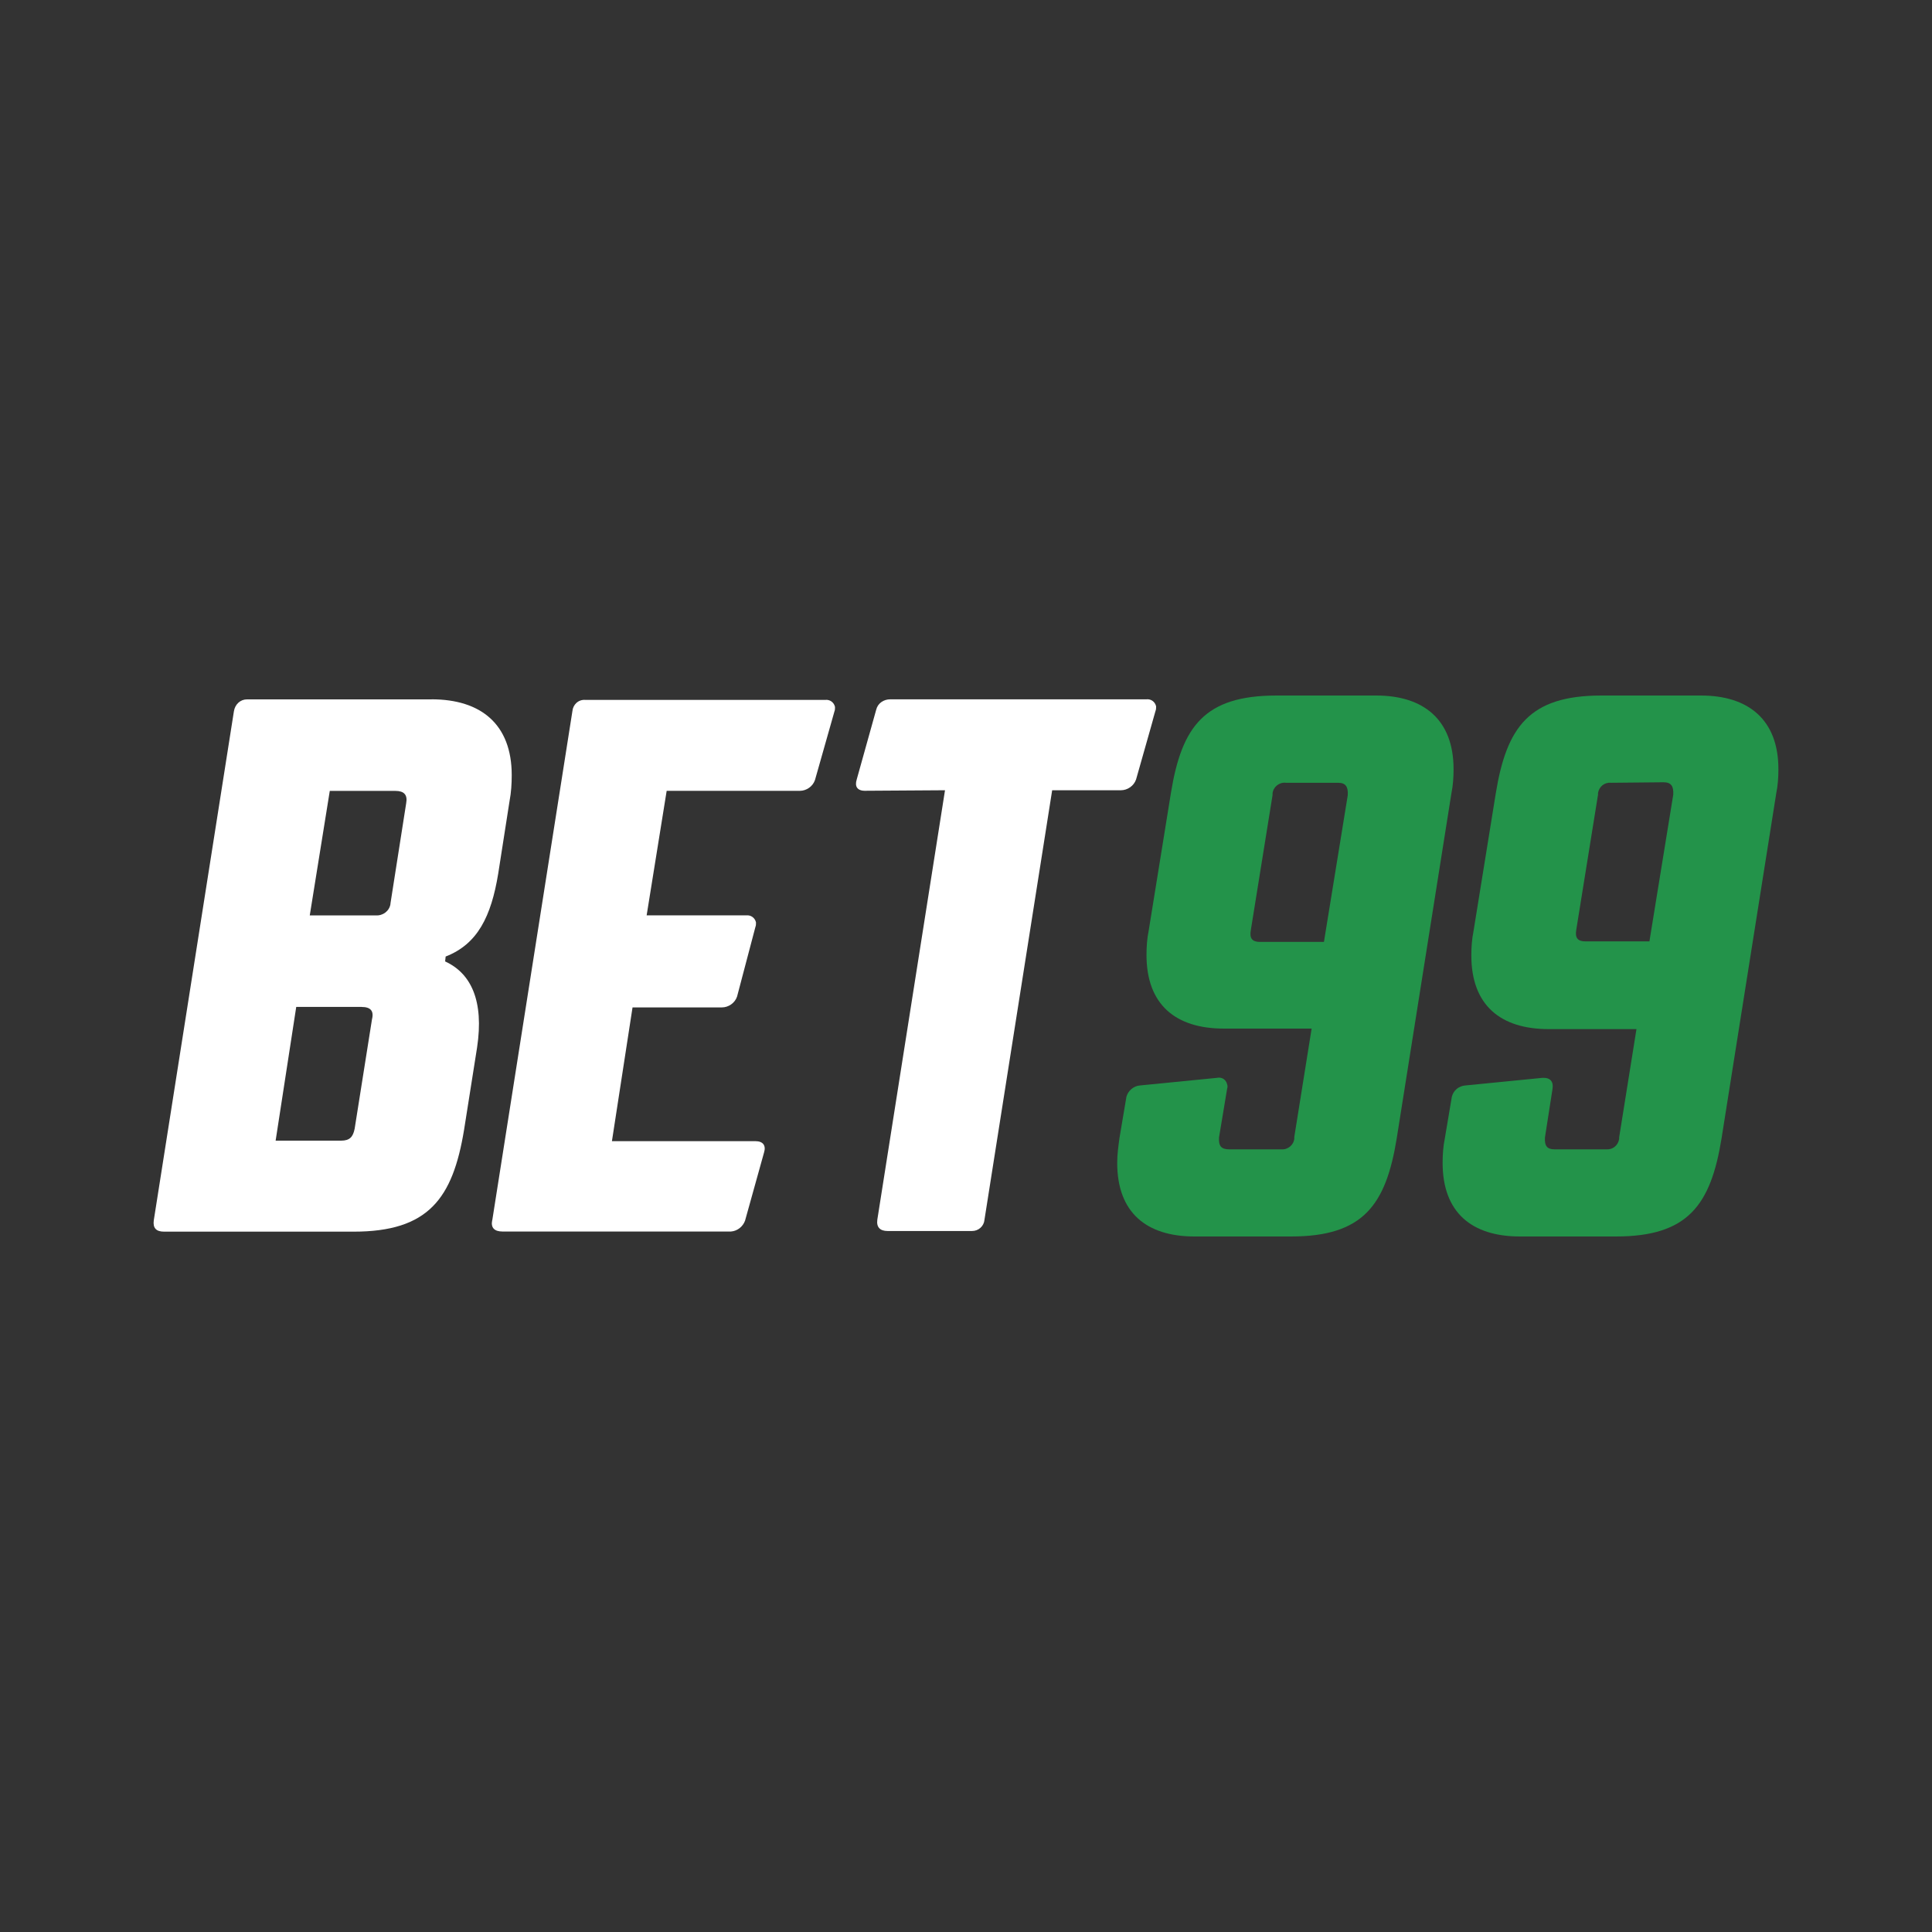
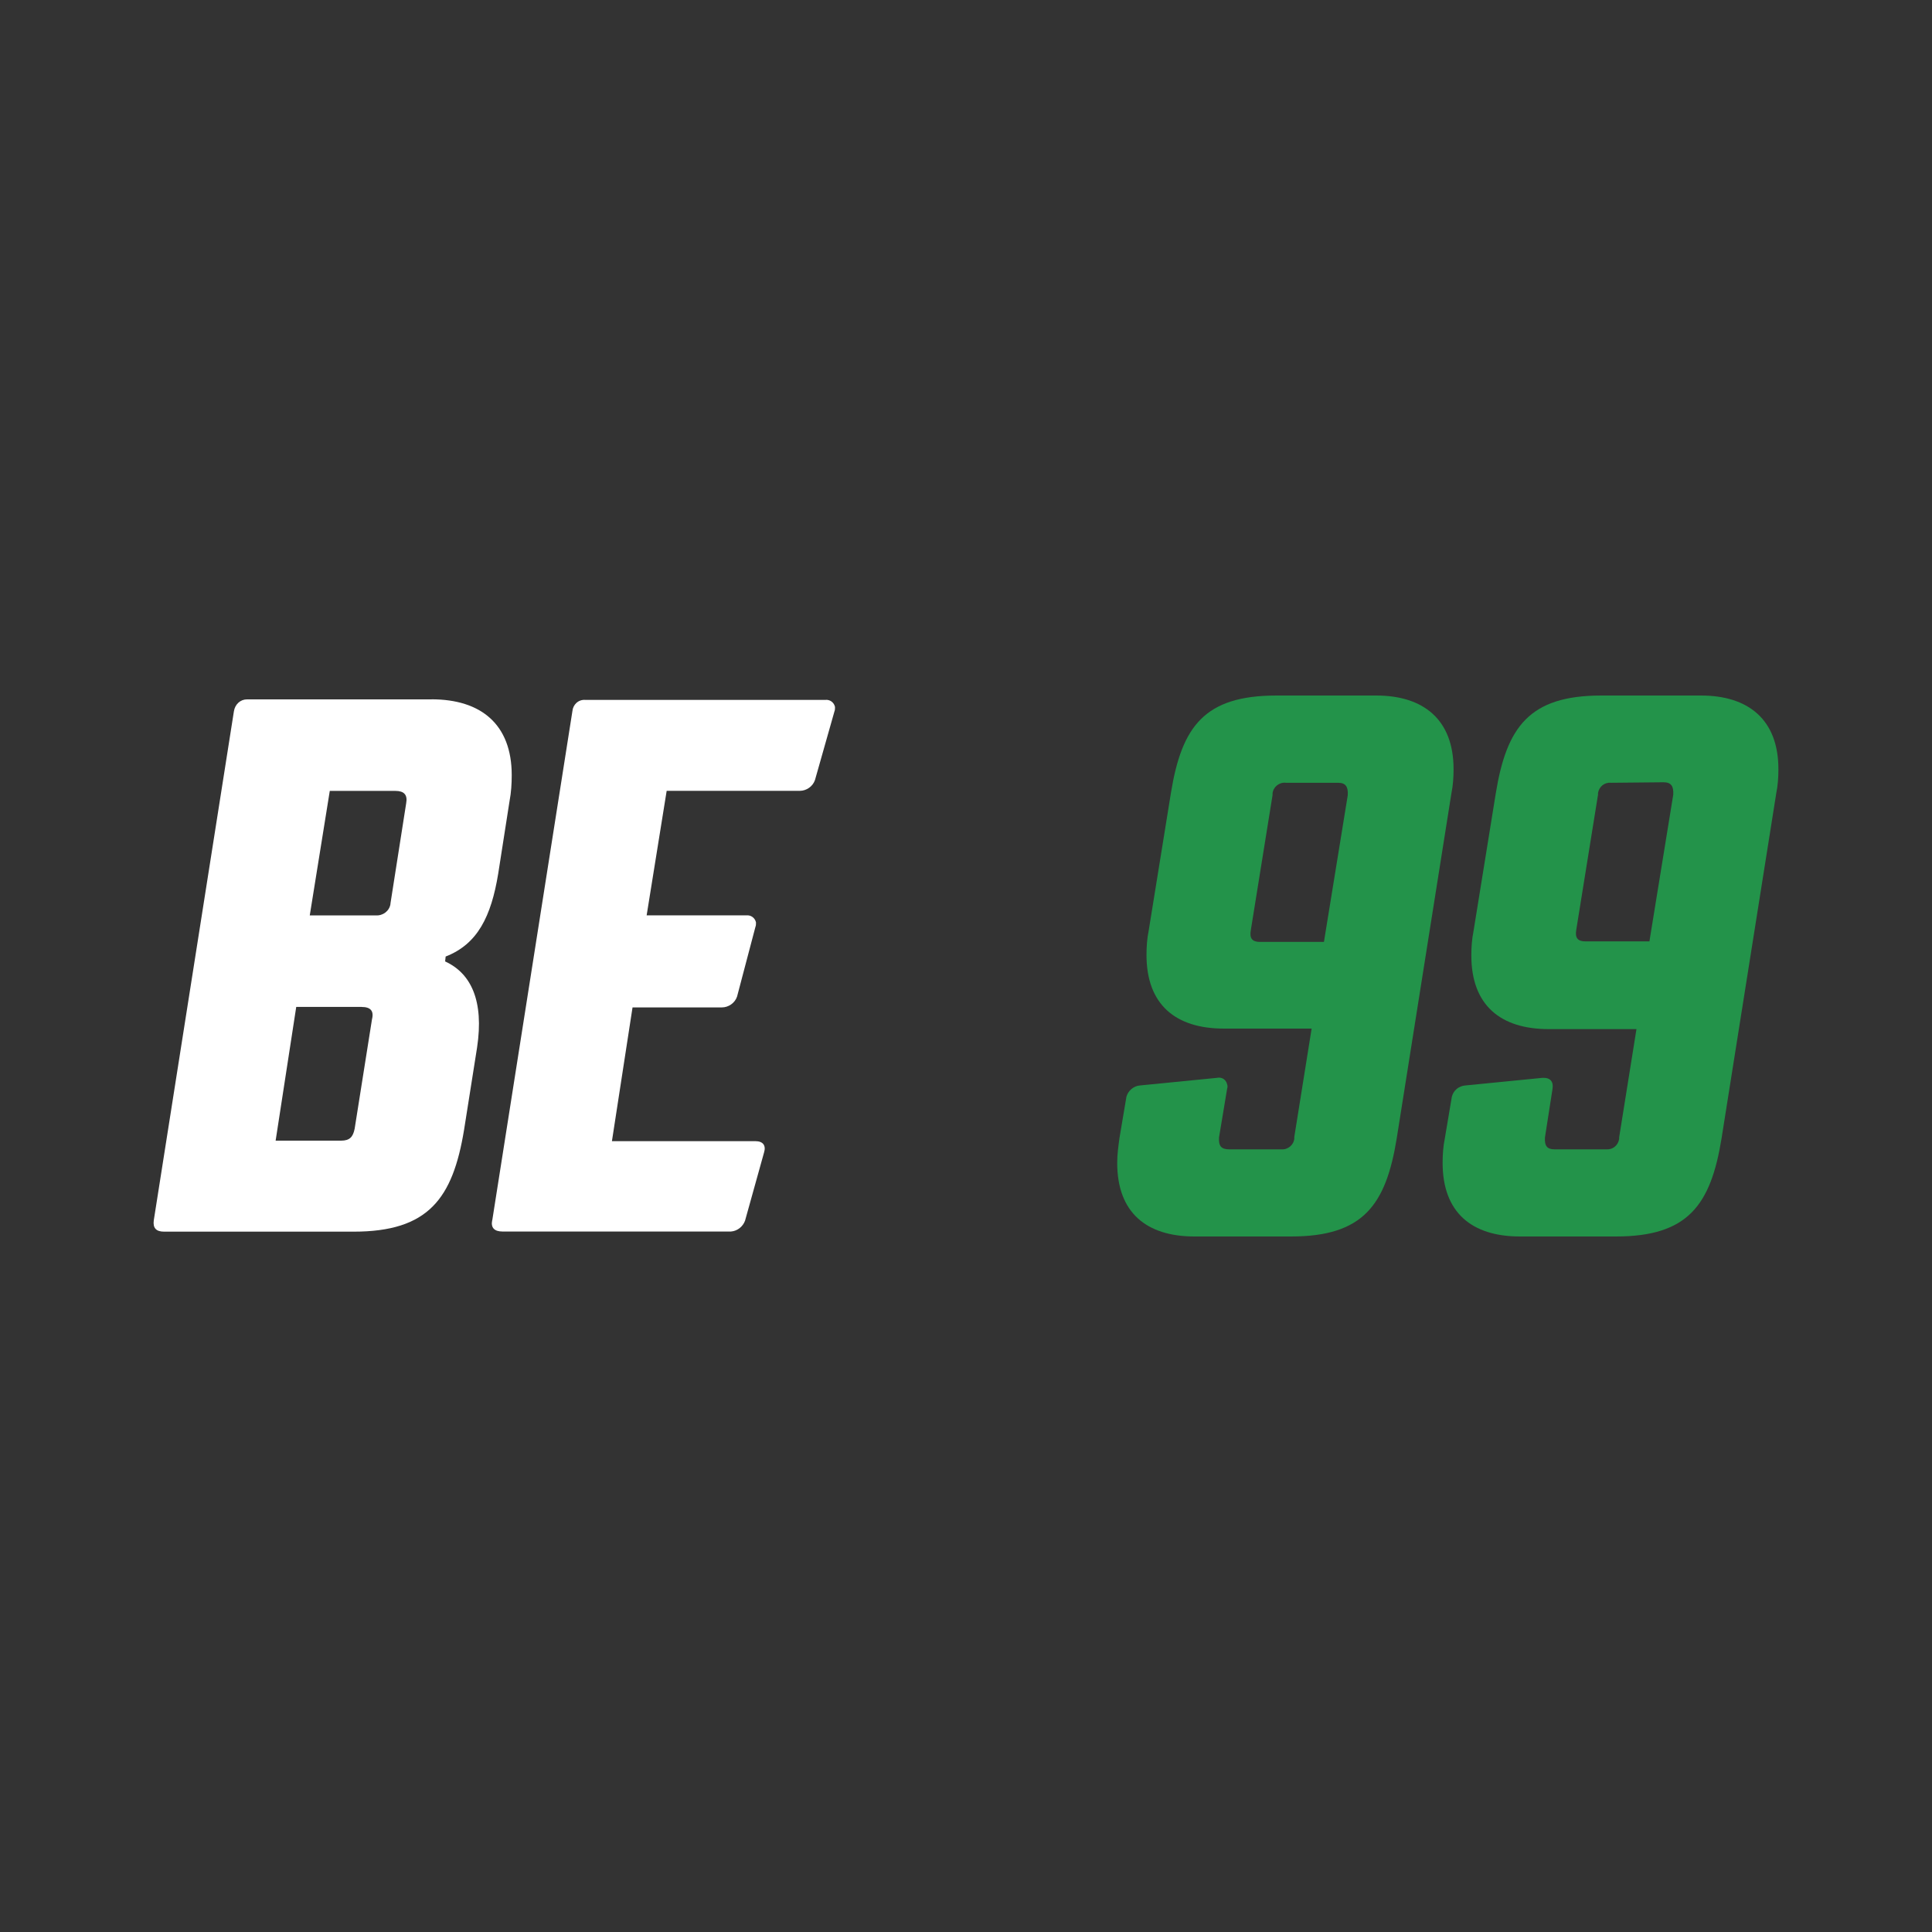
<svg xmlns="http://www.w3.org/2000/svg" id="bet99" viewBox="0 0 300 300">
  <rect x="0" y="0" width="300" height="300" fill="#333333" stroke="none" />
  <defs>
    <style>
      .cls-1 {
        fill: #fff;
      }

      .cls-1, .cls-2 {
        stroke-width: 0px;
      }

      .cls-2 {
        fill: #23934a;
      }
    </style>
  </defs>
  <path class="cls-1" d="m67.02,108.59c7.65,0,12.44,3.87,12.44,11.77,0,1.34-.08,2.69-.34,4.04l-1.76,11.27c-1.09,6.64-3.2,10.93-8.16,12.86l-.08.76c4.04,1.85,6.05,6.14,4.96,13.37l-2.02,12.78c-1.76,10.68-5.55,15.81-17.15,15.81h-29.43c-1.26,0-1.76-.59-1.6-1.76l12.44-79.04c.17-1.09,1.01-1.85,2.02-1.85h28.68Zm-10.85,47.76h-10.17l-3.2,20.77h10.17c1.34,0,1.85-.59,2.1-1.85l2.69-16.98c.34-1.34-.25-1.93-1.6-1.93h0Zm-4.96-33.55l-3.11,19.34h10.26c1.09.08,2.1-.67,2.27-1.76v-.08l2.44-15.56c.25-1.34-.34-1.93-1.68-1.93h-10.17,0Z" />
  <path class="cls-1" d="m76.44,189.48l12.44-79.04c.08-1.01.92-1.85,2.02-1.76h37.25c.67-.08,1.34.34,1.51,1.09,0,.25,0,.5-.08.67l-3.03,10.68c-.34,1.01-1.34,1.68-2.35,1.68h-20.68l-3.11,19.34h15.47c.67-.08,1.34.34,1.51,1.09,0,.25,0,.5-.08.67l-2.86,10.85c-.34,1.01-1.34,1.68-2.35,1.68h-13.88l-3.2,20.77h22.28c1.18,0,1.68.67,1.34,1.76l-2.95,10.59c-.34.92-1.18,1.6-2.18,1.68h-35.48c-1.26,0-1.85-.59-1.6-1.76h.02Z" />
-   <path class="cls-1" d="m134.37,122.8c-1.26,0-1.68-.67-1.34-1.76l3.03-10.85c.25-1.01,1.18-1.6,2.18-1.6h39.77c.67-.08,1.34.34,1.51,1.09,0,.25,0,.5-.08.67l-3.03,10.68c-.34,1.01-1.34,1.68-2.35,1.68h-10.68l-10.51,66.68c-.08,1.01-.92,1.76-1.93,1.76h-13.11c-1.18,0-1.76-.59-1.6-1.76l10.51-66.68-12.36.08h-.01Z" />
  <path class="cls-2" d="m185.5,192c-7.48,0-12.02-3.7-12.02-11.43,0-1.26.17-2.52.34-3.79l1.09-6.47c.25-.92,1.09-1.68,2.1-1.76l11.94-1.18c.76-.17,1.43.25,1.6,1.01.08.25.08.42,0,.67l-1.26,7.57c-.08,1.34.34,1.85,1.6,1.85h8.07c1.01.08,1.93-.67,2.02-1.68v-.25l2.69-16.82h-13.62c-7.48,0-12.02-3.7-12.02-11.43,0-1.26.08-2.52.34-3.79l3.45-21.36c1.68-10.34,5.21-15.14,16.4-15.14h15.47c7.31,0,12.02,3.7,12.02,11.43,0,1.26-.08,2.52-.34,3.79l-8.49,53.56c-1.68,10.34-5.21,15.22-16.4,15.22h-14.97,0Zm14.12-70.46c-1.01-.08-1.93.67-2.02,1.68v.25l-3.37,20.94c-.25,1.34.25,1.85,1.43,1.85h9.92l3.7-22.78c.08-1.34-.34-1.93-1.51-1.93h-8.16,0Z" />
  <path class="cls-2" d="m236.03,192c-7.48,0-12.02-3.7-12.02-11.43,0-1.26.08-2.52.34-3.79l1.09-6.47c.25-1.01,1.09-1.68,2.1-1.76l11.94-1.18c1.26-.08,1.76.59,1.6,1.68l-1.18,7.57c-.08,1.34.34,1.85,1.51,1.85h7.99c1.01.08,1.85-.59,2.02-1.6v-.25l2.69-16.82h-13.62c-7.48,0-12.02-3.7-12.02-11.43,0-1.26.08-2.52.34-3.79l3.45-21.36c1.68-10.34,5.21-15.22,16.4-15.22h15.47c7.31,0,12.02,3.7,12.02,11.43,0,1.26-.08,2.52-.34,3.79l-8.49,53.56c-1.68,10.34-5.21,15.22-16.4,15.22h-14.88,0Zm14.13-70.46c-1.01-.08-1.85.59-2.02,1.6v.25l-3.37,20.94c-.25,1.34.25,1.85,1.43,1.85h9.92l3.7-22.78c.08-1.34-.34-1.93-1.51-1.93l-8.16.08h0Z" />
</svg>